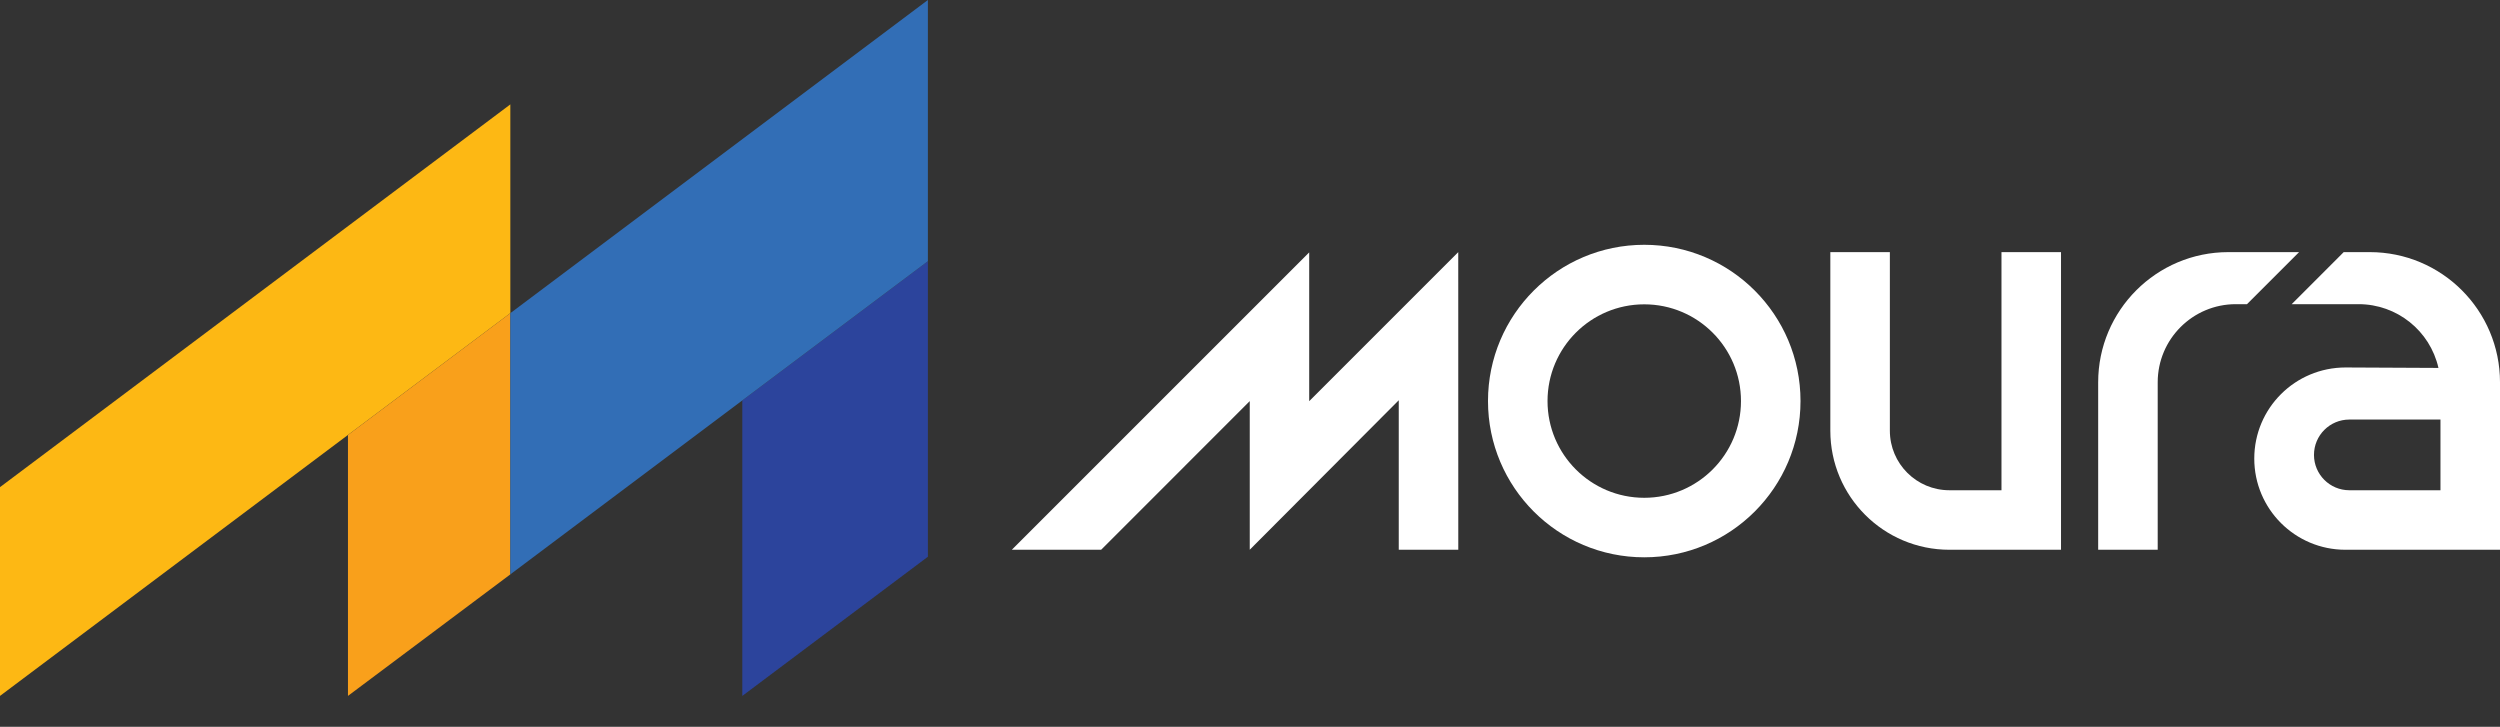
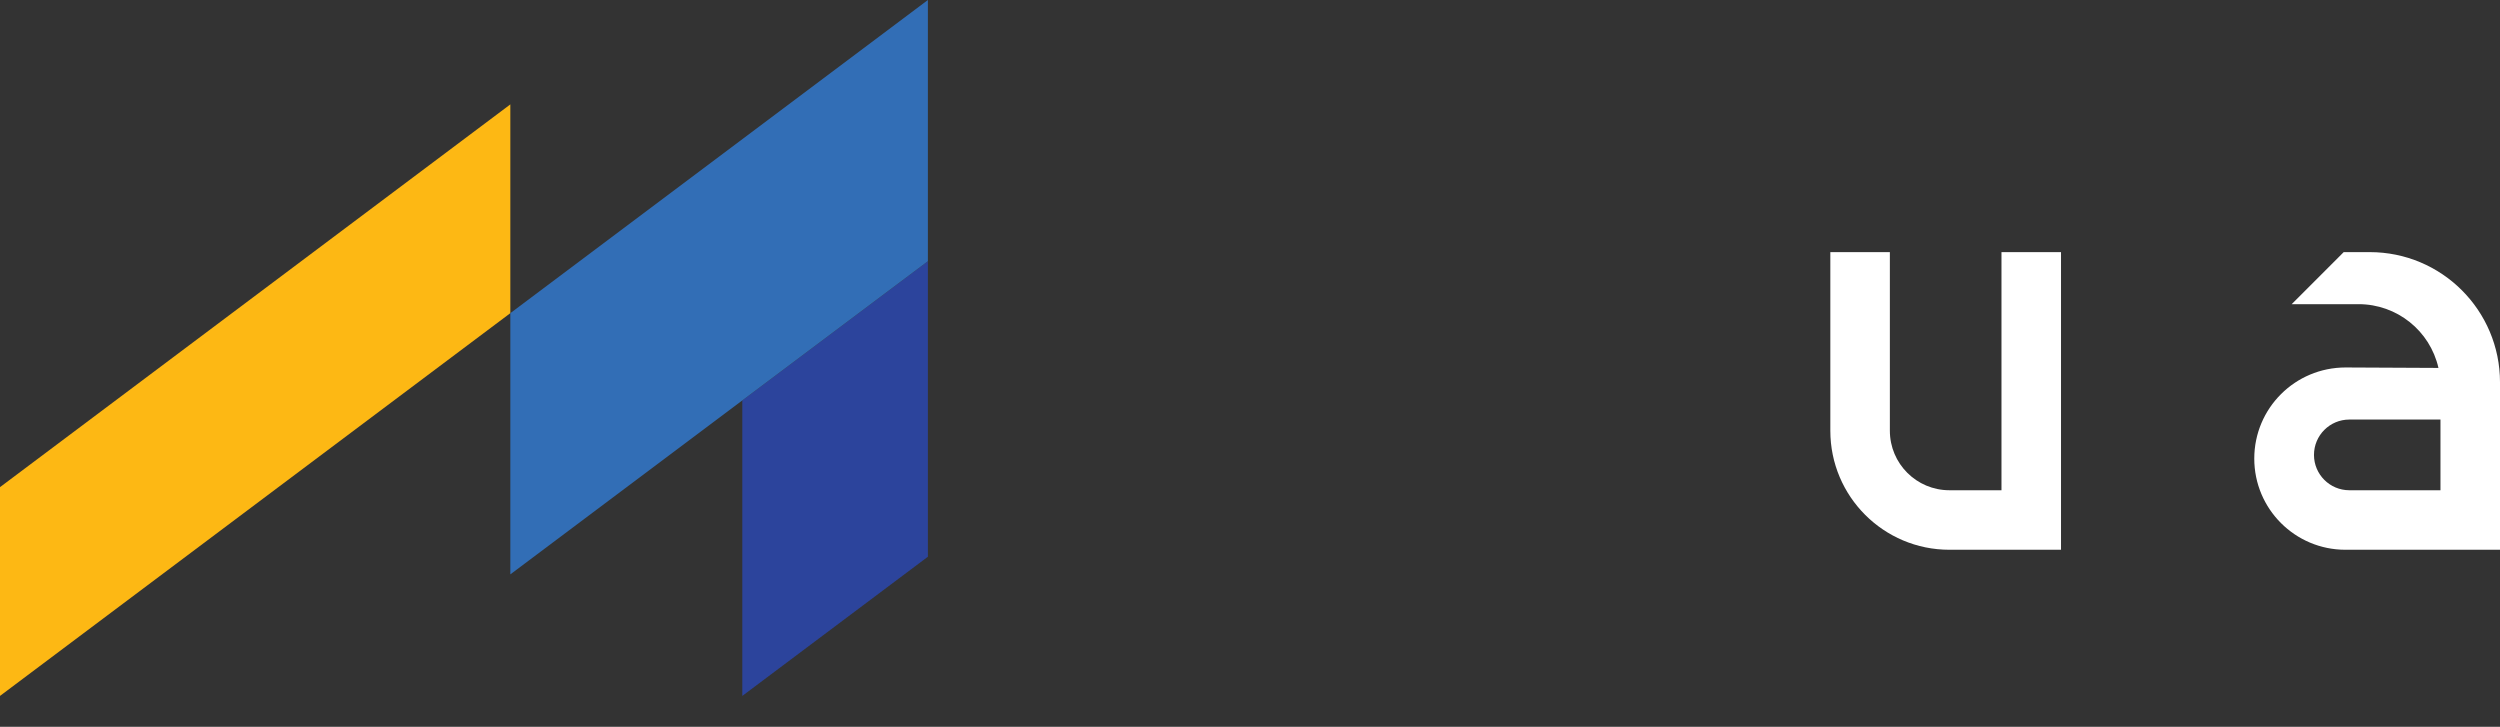
<svg xmlns="http://www.w3.org/2000/svg" version="1.1" id="Layer_1" x="0px" y="0px" viewBox="0 0 1857.45 540" style="enable-background:new 0 0 1857.45 540;" xml:space="preserve">
  <rect x="0" y="0" width="1857.45" height="540" fill="#333333" stroke="none" />
  <style type="text/css">
	.st0{fill-rule:evenodd;clip-rule:evenodd;fill:#FFFFFF;}
	.st1{fill-rule:evenodd;clip-rule:evenodd;fill:#FDB814;}
	.st2{fill-rule:evenodd;clip-rule:evenodd;fill:#2C449C;}
	.st3{fill-rule:evenodd;clip-rule:evenodd;fill:#F9A01B;}
	.st4{fill-rule:evenodd;clip-rule:evenodd;fill:#326EB6;}
</style>
  <g>
    <g>
      <g>
        <g>
-           <polygon class="st0" points="972.71,187.52 751.78,408.44 818.12,408.46 928.54,298.01 928.54,408.44 1039.25,297.38       1039.25,408.46 1083.48,408.44 1083.45,187.33 972.71,298.07     " />
-           <path class="st0" d="M1221.65,181.88c-64.12,0-116.1,51.98-116.1,116.09c0,64.12,51.98,116.1,116.1,116.1      c64.12,0,116.09-51.98,116.09-116.1C1337.74,233.86,1285.77,181.88,1221.65,181.88L1221.65,181.88z M1221.65,369.85      c-39.69,0-71.87-32.18-71.87-71.87c0-39.69,32.18-71.87,71.87-71.87c39.69,0,71.86,32.18,71.86,71.87      C1293.52,337.67,1261.34,369.85,1221.65,369.85z" />
-           <path class="st0" d="M1661.19,225.99l8.26,0.03l38.72-38.7h-52.52c-53.43,0-96.75,43.31-96.75,96.75v124.39h44.23V284.04      C1603.14,251.98,1629.13,225.99,1661.19,225.99z" />
          <path class="st0" d="M1448.35,408.46c-48.85,0-88.45-39.6-88.45-88.45V187.33h44.23v132.68c0,24.43,19.8,44.23,44.23,44.23h38.7      V187.33h44.23v221.13H1448.35z" />
          <path class="st0" d="M1752.39,225.99l-49.74,0.03l38.67-38.7h19.38c53.43,0,96.75,43.31,96.75,96.75l0,124.39H1742.6      c-37.4,0-67.72-30.32-67.72-67.72c0-37.52,30.38-67.72,67.86-67.72l68.98,0.34C1805.43,245.66,1780.8,225.99,1752.39,225.99      L1752.39,225.99z M1745.5,311.72c-14.5,0-26.26,11.76-26.26,26.26c0,14.5,11.76,26.26,26.26,26.26h67.72v-52.52H1745.5z" />
        </g>
        <g>
          <polygon class="st1" points="0,361.94 0,517.05 379.17,232.67 379.17,77.56     " />
          <polygon class="st2" points="551.52,517.05 689.4,413.64 689.4,194.08 551.52,297.49     " />
-           <polygon class="st3" points="379.17,232.67 258.53,323.16 258.53,517.04 379.17,426.75     " />
          <polygon class="st4" points="689.4,194.08 379.17,426.75 379.17,232.67 689.4,0     " />
        </g>
      </g>
    </g>
  </g>
</svg>